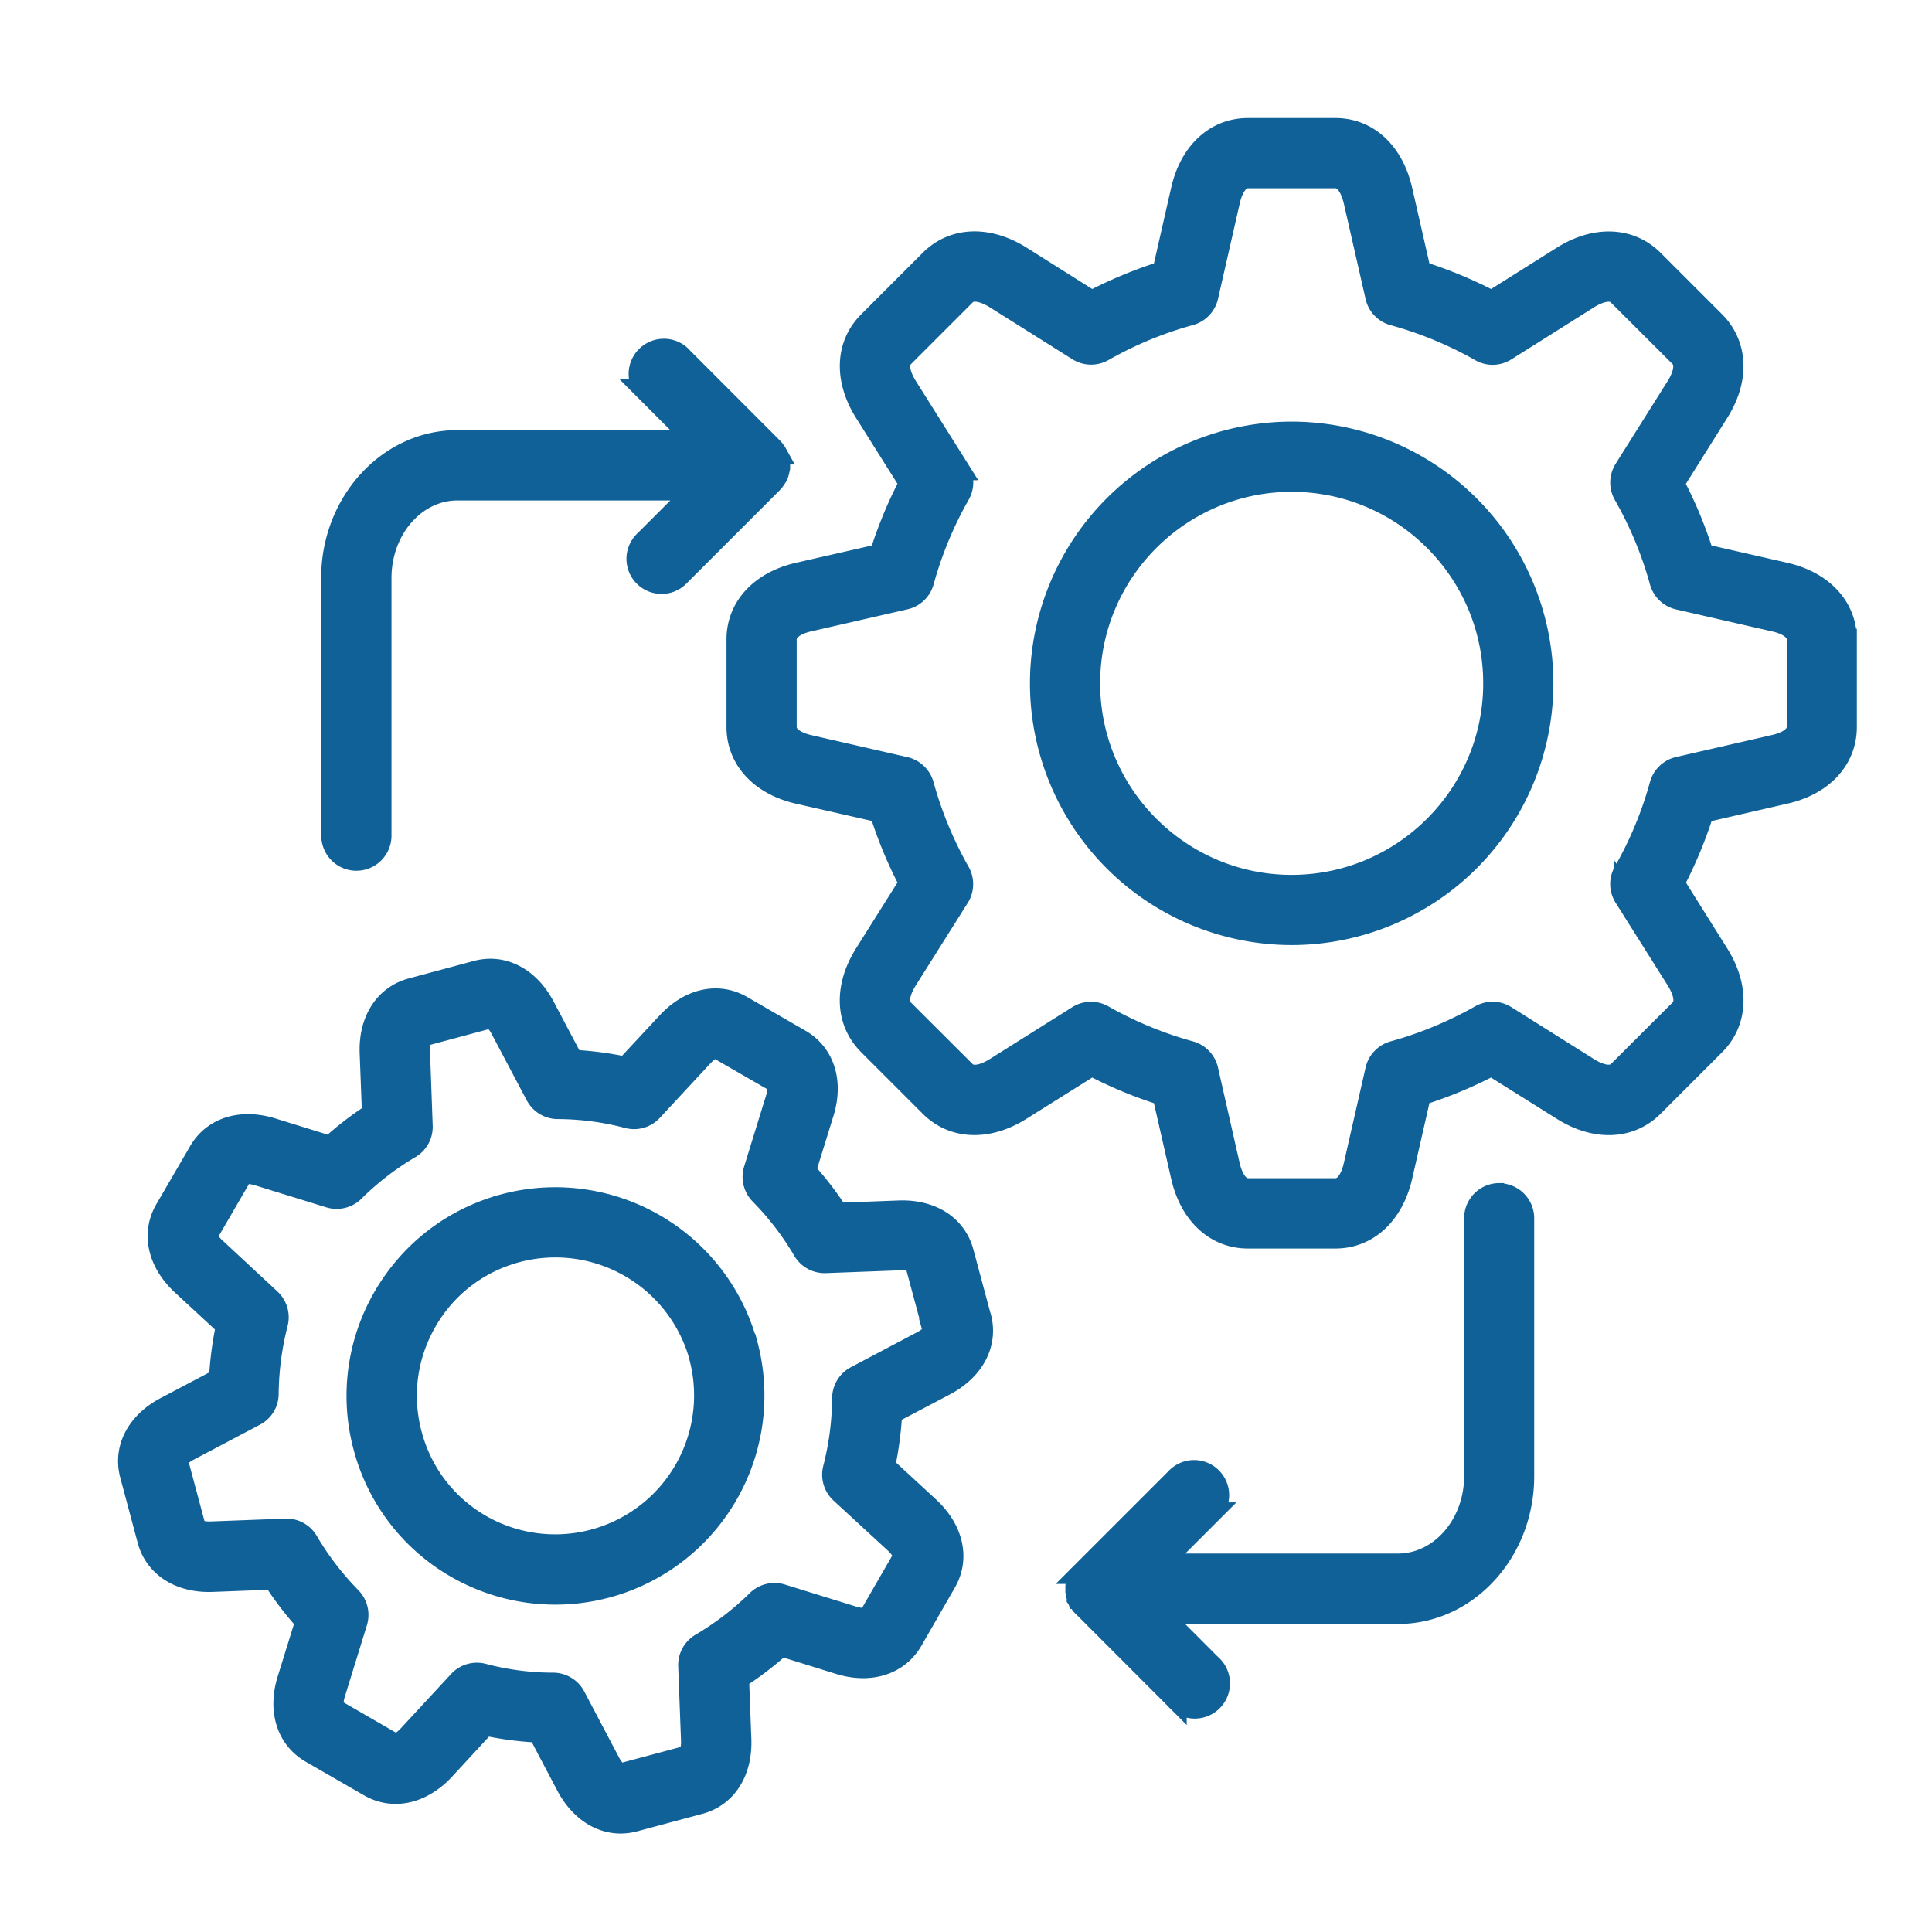
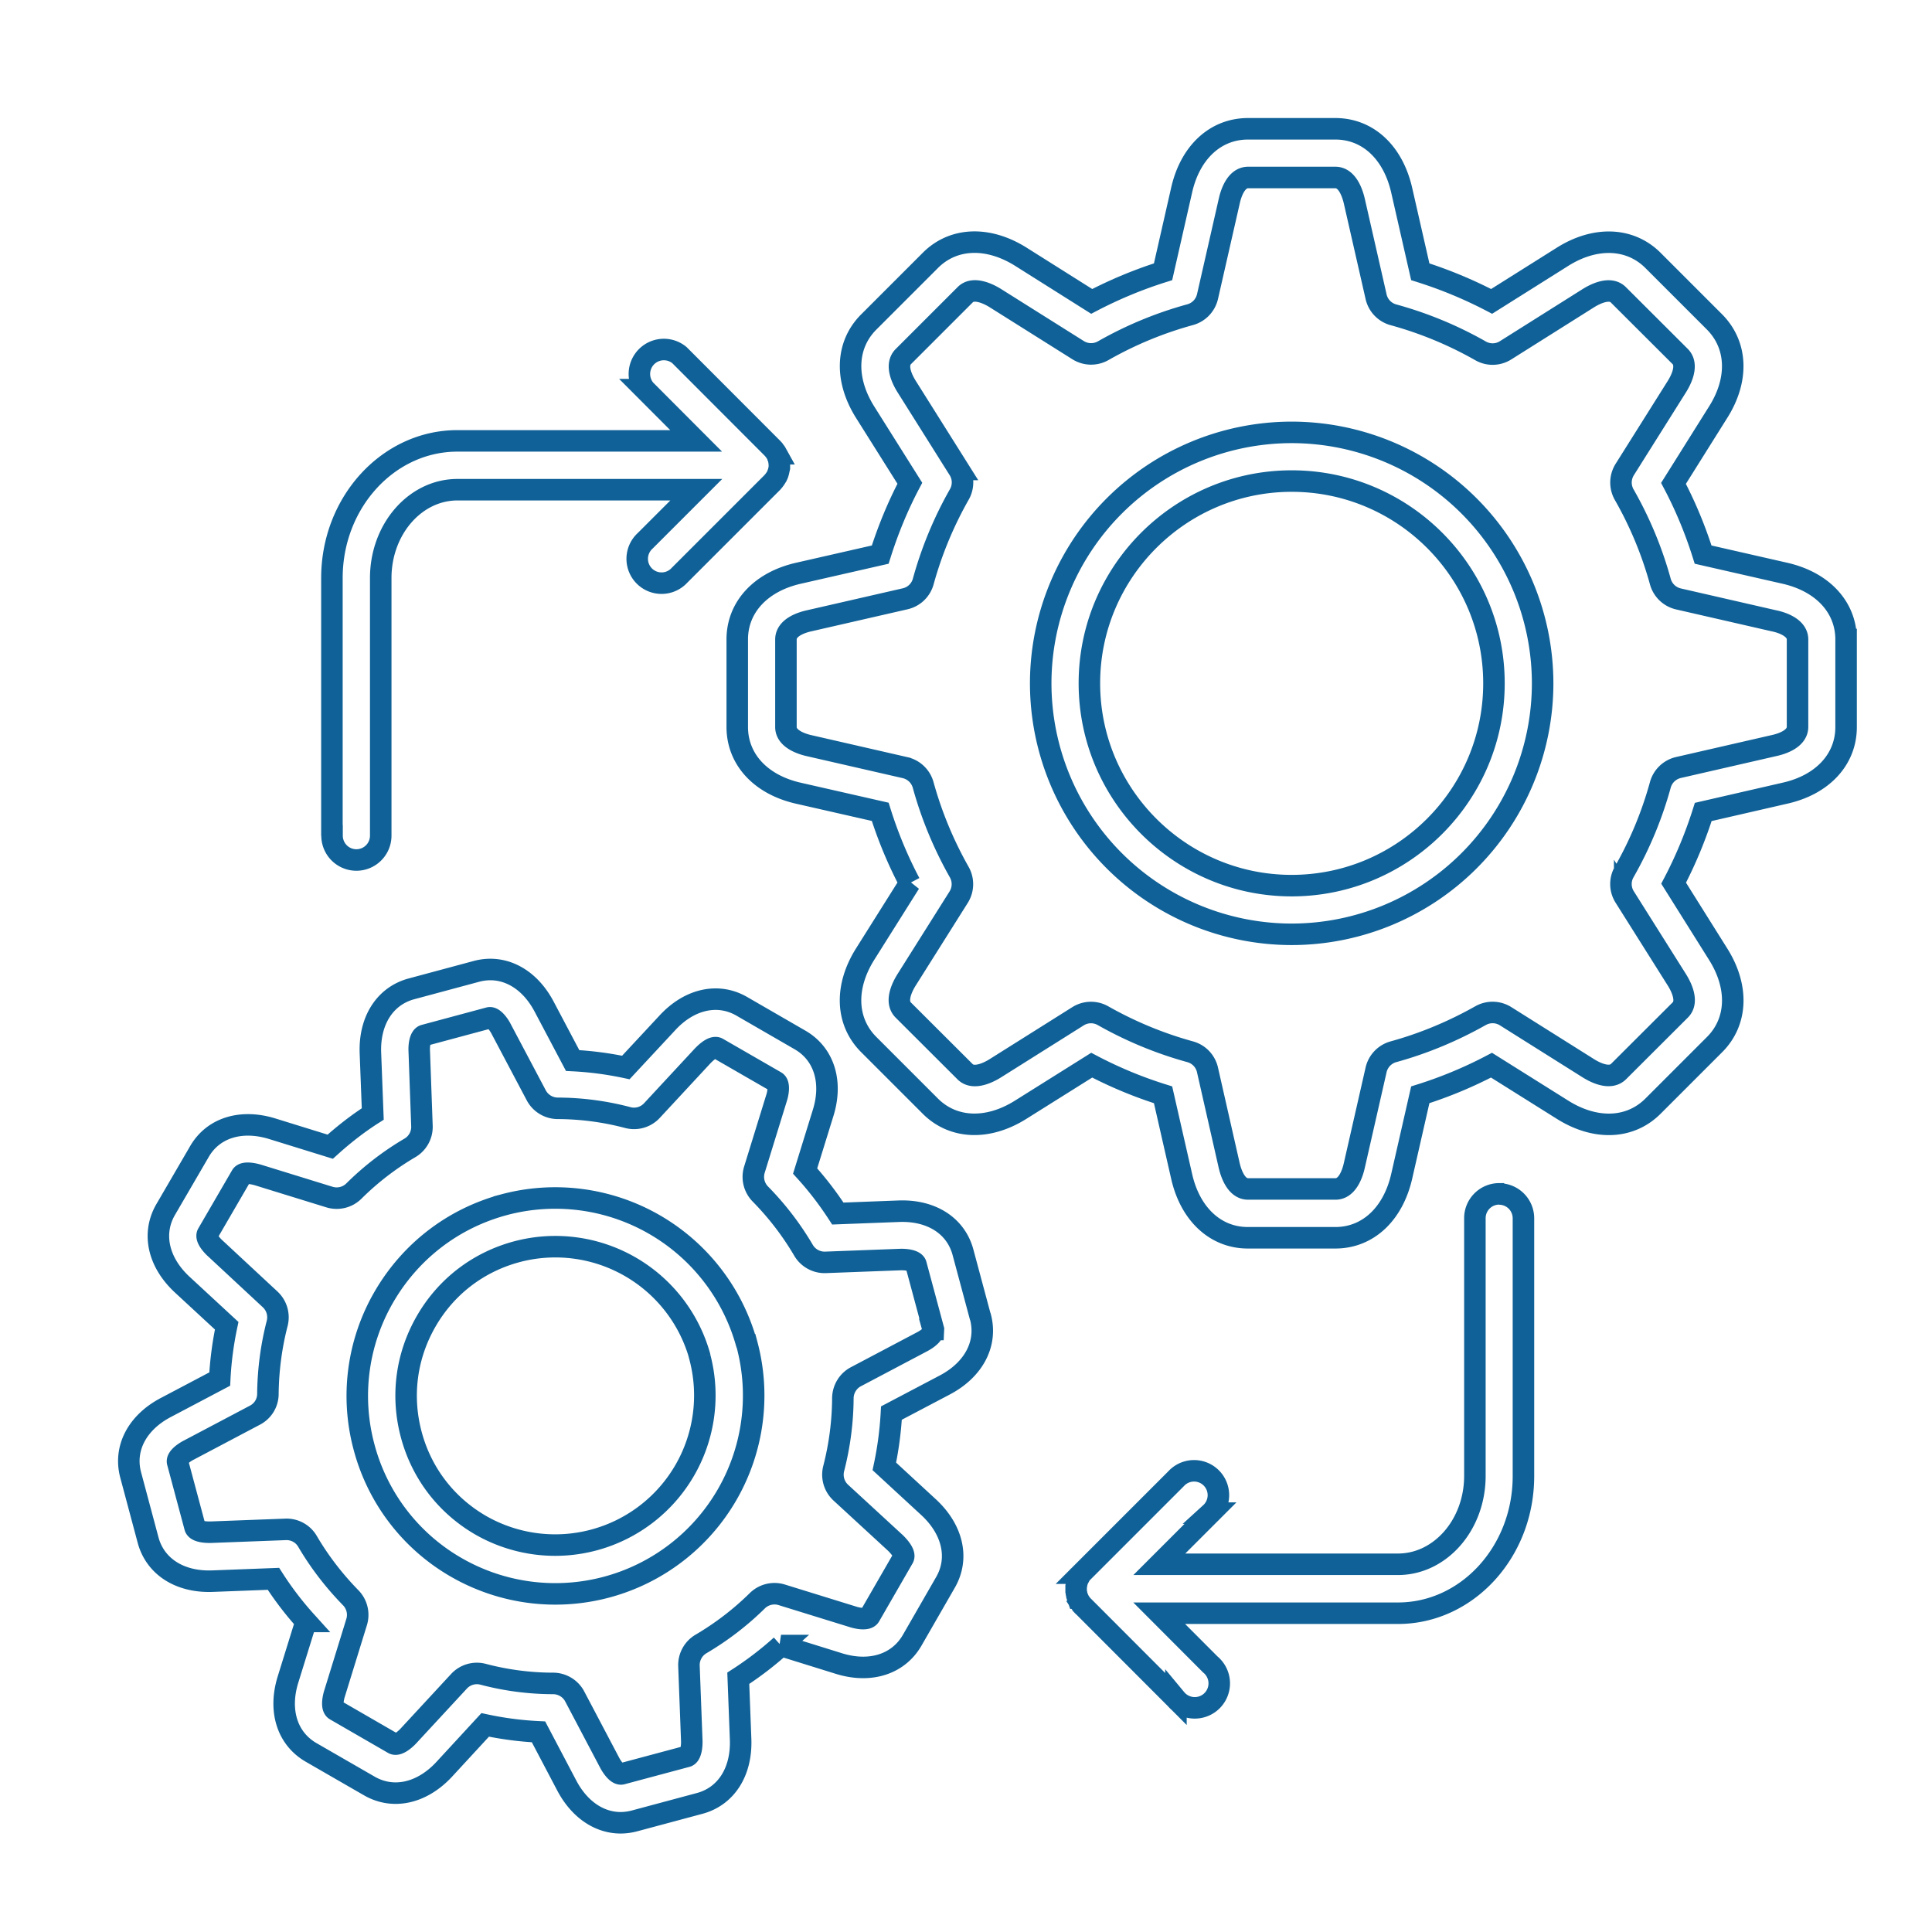
<svg xmlns="http://www.w3.org/2000/svg" width="15" height="15" fill="none">
  <mask id="a" width="15" height="15" x="0" y="0" fill="#000" maskUnits="userSpaceOnUse">
    <path fill="#fff" d="M0 0h15v15H0z" />
    <path d="M2.577 6.489V4.488c0-.587.437-1.065.974-1.065h1.854l-.397-.398a.19.19 0 0 1 .267-.268l.72.721.013.014.004.006.007.009.005.007.005.009a.051.051 0 0 1 .004.008.044.044 0 0 1 .004.009l.002.008.004.01.002.007a.295.295 0 0 1 .005.029l.001.016v.022l-.002.008a.295.295 0 0 1-.002.01l-.002.009a.047.047 0 0 1-.002.008.158.158 0 0 0-.004.01l-.002.008a.051.051 0 0 1-.004.008l-.004.008-.005.008a2.376 2.376 0 0 1-.005.008l-.006.008a3 3 0 0 0-.005.007l-.012.014-.72.72a.189.189 0 1 1-.267-.267l.397-.397H3.552c-.329 0-.596.307-.596.686v2a.189.189 0 1 1-.378 0h-.001Zm11.756-1.524v.68c0 .251-.183.449-.478.514l-.631.145c-.06.19-.137.376-.23.553l.345.55c.161.255.151.524-.026.702l-.48.48c-.179.178-.448.187-.703.026l-.55-.345c-.177.093-.362.17-.553.23l-.144.632c-.067.294-.263.478-.515.478h-.68c-.251 0-.448-.184-.514-.478L9.03 8.5a3.3 3.3 0 0 1-.554-.23l-.55.345c-.255.161-.524.151-.702-.026l-.48-.48c-.178-.179-.187-.448-.026-.703l.346-.55a3.304 3.304 0 0 1-.23-.553l-.633-.144c-.294-.066-.477-.263-.477-.515v-.68c0-.25.183-.448.478-.514l.632-.144c.06-.19.136-.376.23-.554l-.346-.55c-.161-.255-.151-.523.026-.701l.48-.48c.178-.178.447-.188.703-.027l.549.346c.178-.093.363-.17.554-.23l.144-.633C9.24 1.183 9.437 1 9.689 1h.679c.252 0 .448.183.515.478l.144.632c.19.06.376.137.554.23l.55-.346c.254-.16.523-.15.701.026l.48.48c.178.18.188.449.026.703l-.345.55c.093.176.17.362.23.553l.632.144c.294.066.478.263.478.515Zm-.377 0c0-.095-.128-.134-.183-.145l-.742-.17a.19.19 0 0 1-.14-.134 2.923 2.923 0 0 0-.281-.676.19.19 0 0 1 .004-.194l.405-.644c.03-.048.093-.166.026-.234l-.48-.479c-.066-.067-.185-.004-.233.026l-.643.405a.188.188 0 0 1-.194.004 2.945 2.945 0 0 0-.677-.28.189.189 0 0 1-.134-.14l-.169-.742c-.013-.056-.052-.184-.147-.184H9.69c-.095 0-.134.128-.146.183l-.169.742a.19.19 0 0 1-.134.14 2.922 2.922 0 0 0-.676.28.19.19 0 0 1-.194-.004l-.644-.405c-.037-.023-.165-.095-.233-.026l-.48.48c-.068.067-.005.185.025.233l.405.644a.188.188 0 0 1 .004.194c-.121.213-.215.44-.28.676a.189.189 0 0 1-.14.134l-.742.17c-.056.012-.184.05-.184.146v.68c0 .094.128.133.183.145l.742.17a.19.19 0 0 1 .14.133c.065.236.159.463.28.677a.19.19 0 0 1-.003.194l-.405.643c-.03.048-.094.167-.026.235l.48.479c.069.069.196-.003.233-.026l.644-.405a.189.189 0 0 1 .194-.004c.212.12.44.215.677.28a.189.189 0 0 1 .134.141l.168.74c.013.056.052.184.147.184h.679c.095 0 .134-.128.146-.183l.169-.742a.19.19 0 0 1 .134-.14c.236-.065.463-.16.676-.28a.19.19 0 0 1 .194.003l.644.405c.048.03.166.093.234.026l.48-.479c.067-.067.003-.186-.027-.234l-.405-.643a.188.188 0 0 1-.004-.194c.121-.212.216-.44.281-.677a.19.19 0 0 1 .14-.134l.741-.17c.056-.012.184-.05.184-.146v-.68.002Zm-1.979.34a1.95 1.95 0 0 1-1.948 1.949A1.95 1.95 0 0 1 8.08 5.305a1.95 1.95 0 0 1 1.949-1.948 1.95 1.95 0 0 1 1.948 1.948Zm-.378 0c0-.866-.704-1.57-1.57-1.57-.866 0-1.571.704-1.571 1.57 0 .866.705 1.571 1.57 1.571.867 0 1.571-.705 1.571-1.57Zm-3.987 4.919c.055.206-.05.408-.273.527l-.418.22a2.687 2.687 0 0 1-.055.414l.347.32c.186.174.234.396.128.58l-.26.452c-.108.185-.325.254-.567.179l-.45-.14a2.638 2.638 0 0 1-.332.254l.018.472c.01.253-.112.445-.319.5l-.503.135a.43.43 0 0 1-.109.015c-.166 0-.32-.103-.418-.288l-.22-.418a2.556 2.556 0 0 1-.414-.054l-.32.347c-.173.185-.395.234-.58.127l-.451-.26c-.186-.107-.255-.324-.18-.566l.14-.451a2.529 2.529 0 0 1-.253-.331l-.472.018c-.253.01-.445-.112-.501-.318l-.135-.505c-.056-.207.05-.409.274-.526l.417-.22c.007-.14.025-.277.054-.414l-.346-.32c-.186-.173-.235-.395-.129-.58l.262-.45c.106-.186.323-.254.565-.18l.452.14c.104-.094.214-.18.33-.254l-.018-.472c-.01-.253.113-.445.32-.5l.502-.135c.207-.056.409.05.527.274l.221.418c.14.007.277.025.413.054l.322-.346c.172-.187.395-.236.58-.128l.45.26c.186.107.255.324.18.566l-.14.452c.093.102.178.213.254.33l.472-.018c.253-.01.445.112.5.32l.135.503v-.003Zm-.365.097-.135-.502c-.009-.035-.083-.041-.12-.04l-.583.022a.19.19 0 0 1-.17-.093 2.247 2.247 0 0 0-.335-.437.19.19 0 0 1-.047-.189l.172-.557c.012-.036.025-.109-.006-.127l-.451-.26c-.04-.023-.11.054-.114.057l-.397.428a.189.189 0 0 1-.186.054 2.16 2.16 0 0 0-.545-.072.19.19 0 0 1-.166-.1l-.273-.516c-.017-.034-.06-.095-.094-.086l-.502.135c-.036.01-.042.084-.04.121l.021.583a.189.189 0 0 1-.093.17 2.192 2.192 0 0 0-.436.336.19.19 0 0 1-.189.046l-.557-.172c-.004-.001-.105-.032-.127.006l-.262.451c-.022.039.055.11.059.113l.427.397a.19.19 0 0 1 .054.186c-.046.178-.07.362-.072.547 0 .07-.039.133-.1.165l-.515.272c-.005.002-.097.051-.086.094l.135.504c.012.043.117.039.122.039l.582-.022a.188.188 0 0 1 .17.094c.092.157.205.304.335.437a.19.19 0 0 1 .046.188l-.172.557c-.002.005-.032.105.007.127l.45.26c.04.023.111-.053.114-.056l.396-.428a.189.189 0 0 1 .187-.054c.178.047.361.071.545.071.07.001.134.04.166.101l.272.516c.002.004.051.096.094.085l.504-.135c.034-.009.04-.083.039-.12l-.022-.583a.19.19 0 0 1 .093-.17c.16-.094.307-.207.437-.335a.19.19 0 0 1 .19-.047l.556.172c.005.002.105.032.128-.007l.26-.451c.021-.039-.055-.11-.058-.114l-.428-.394a.19.19 0 0 1-.054-.187c.046-.179.07-.363.071-.546.001-.07.04-.134.101-.166l.515-.272c.01-.005.097-.052.085-.095h.002ZM5.8 10.44a1.54 1.54 0 0 1-2.256 1.73 1.528 1.528 0 0 1-.717-.933 1.53 1.53 0 0 1 .154-1.168c.206-.355.538-.61.934-.716a1.541 1.541 0 0 1 1.884 1.088v-.001Zm-.365.098a1.164 1.164 0 0 0-1.421-.82c-.3.08-.55.271-.705.54-.155.269-.196.58-.116.88.08.3.272.55.541.705a1.162 1.162 0 0 0 1.7-1.305Zm6.205-1.269a.189.189 0 0 0-.189.189v2.001c0 .379-.268.686-.597.686H9.001l.397-.397a.189.189 0 1 0-.267-.267l-.72.72-.013.013a.099.099 0 0 0-.011.015l-.002.003-.008.014v.002l-.008.015a.185.185 0 0 0-.01.036l-.001.002-.003.016v.038l.003.015v.003l.004.017v.001l.006.017h.001l.007.016v.002l.009.013.002.003a.185.185 0 0 0 .008.011l.002.004c.004.004.008.01.013.013l.72.721a.19.19 0 1 0 .267-.268L9 12.525h1.854c.537 0 .974-.477.974-1.064V9.46a.189.189 0 0 0-.189-.19h.002Z" />
  </mask>
-   <path fill="#106197" d="M2.577 6.489V4.488c0-.587.437-1.065.974-1.065h1.854l-.397-.398a.19.19 0 0 1 .267-.268l.72.721.013.014.004.006.007.009.005.007.005.009a.051.051 0 0 1 .004.008.044.044 0 0 1 .004.009l.002.008.004.01.002.007a.295.295 0 0 1 .005.029l.001.016v.022l-.002.008a.295.295 0 0 1-.002.01l-.002.009a.047.047 0 0 1-.002.008.158.158 0 0 0-.004.01l-.002.008a.051.051 0 0 1-.004.008l-.004.008-.005.008a2.376 2.376 0 0 1-.005.008l-.006.008a3 3 0 0 0-.005.007l-.012.014-.72.72a.189.189 0 1 1-.267-.267l.397-.397H3.552c-.329 0-.596.307-.596.686v2a.189.189 0 1 1-.378 0h-.001Zm11.756-1.524v.68c0 .251-.183.449-.478.514l-.631.145c-.06.19-.137.376-.23.553l.345.55c.161.255.151.524-.026.702l-.48.48c-.179.178-.448.187-.703.026l-.55-.345c-.177.093-.362.17-.553.23l-.144.632c-.067.294-.263.478-.515.478h-.68c-.251 0-.448-.184-.514-.478L9.03 8.5a3.3 3.3 0 0 1-.554-.23l-.55.345c-.255.161-.524.151-.702-.026l-.48-.48c-.178-.179-.187-.448-.026-.703l.346-.55a3.304 3.304 0 0 1-.23-.553l-.633-.144c-.294-.066-.477-.263-.477-.515v-.68c0-.25.183-.448.478-.514l.632-.144c.06-.19.136-.376.23-.554l-.346-.55c-.161-.255-.151-.523.026-.701l.48-.48c.178-.178.447-.188.703-.027l.549.346c.178-.093.363-.17.554-.23l.144-.633C9.24 1.183 9.437 1 9.689 1h.679c.252 0 .448.183.515.478l.144.632c.19.06.376.137.554.23l.55-.346c.254-.16.523-.15.701.026l.48.48c.178.18.188.449.026.703l-.345.55c.093.176.17.362.23.553l.632.144c.294.066.478.263.478.515Zm-.377 0c0-.095-.128-.134-.183-.145l-.742-.17a.19.19 0 0 1-.14-.134 2.923 2.923 0 0 0-.281-.676.19.19 0 0 1 .004-.194l.405-.644c.03-.048.093-.166.026-.234l-.48-.479c-.066-.067-.185-.004-.233.026l-.643.405a.188.188 0 0 1-.194.004 2.945 2.945 0 0 0-.677-.28.189.189 0 0 1-.134-.14l-.169-.742c-.013-.056-.052-.184-.147-.184H9.69c-.095 0-.134.128-.146.183l-.169.742a.19.19 0 0 1-.134.14 2.922 2.922 0 0 0-.676.28.19.19 0 0 1-.194-.004l-.644-.405c-.037-.023-.165-.095-.233-.026l-.48.48c-.068.067-.005.185.025.233l.405.644a.188.188 0 0 1 .004.194c-.121.213-.215.44-.28.676a.189.189 0 0 1-.14.134l-.742.17c-.056.012-.184.05-.184.146v.68c0 .094.128.133.183.145l.742.17a.19.19 0 0 1 .14.133c.065.236.159.463.28.677a.19.19 0 0 1-.003.194l-.405.643c-.03.048-.094.167-.026.235l.48.479c.069.069.196-.003.233-.026l.644-.405a.189.189 0 0 1 .194-.004c.212.12.44.215.677.28a.189.189 0 0 1 .134.141l.168.74c.013.056.052.184.147.184h.679c.095 0 .134-.128.146-.183l.169-.742a.19.19 0 0 1 .134-.14c.236-.065.463-.16.676-.28a.19.19 0 0 1 .194.003l.644.405c.048.03.166.093.234.026l.48-.479c.067-.067.003-.186-.027-.234l-.405-.643a.188.188 0 0 1-.004-.194c.121-.212.216-.44.281-.677a.19.19 0 0 1 .14-.134l.741-.17c.056-.012.184-.05.184-.146v-.68.002Zm-1.979.34a1.95 1.95 0 0 1-1.948 1.949A1.95 1.95 0 0 1 8.08 5.305a1.95 1.95 0 0 1 1.949-1.948 1.95 1.95 0 0 1 1.948 1.948Zm-.378 0c0-.866-.704-1.57-1.57-1.57-.866 0-1.571.704-1.571 1.57 0 .866.705 1.571 1.57 1.571.867 0 1.571-.705 1.571-1.57Zm-3.987 4.919c.055.206-.05.408-.273.527l-.418.22a2.687 2.687 0 0 1-.055.414l.347.32c.186.174.234.396.128.58l-.26.452c-.108.185-.325.254-.567.179l-.45-.14a2.638 2.638 0 0 1-.332.254l.018.472c.01.253-.112.445-.319.5l-.503.135a.43.43 0 0 1-.109.015c-.166 0-.32-.103-.418-.288l-.22-.418a2.556 2.556 0 0 1-.414-.054l-.32.347c-.173.185-.395.234-.58.127l-.451-.26c-.186-.107-.255-.324-.18-.566l.14-.451a2.529 2.529 0 0 1-.253-.331l-.472.018c-.253.01-.445-.112-.501-.318l-.135-.505c-.056-.207.05-.409.274-.526l.417-.22c.007-.14.025-.277.054-.414l-.346-.32c-.186-.173-.235-.395-.129-.58l.262-.45c.106-.186.323-.254.565-.18l.452.14c.104-.094.214-.18.33-.254l-.018-.472c-.01-.253.113-.445.32-.5l.502-.135c.207-.056.409.05.527.274l.221.418c.14.007.277.025.413.054l.322-.346c.172-.187.395-.236.58-.128l.45.26c.186.107.255.324.18.566l-.14.452c.093.102.178.213.254.33l.472-.018c.253-.01.445.112.5.32l.135.503v-.003Zm-.365.097-.135-.502c-.009-.035-.083-.041-.12-.04l-.583.022a.19.19 0 0 1-.17-.093 2.247 2.247 0 0 0-.335-.437.19.19 0 0 1-.047-.189l.172-.557c.012-.036.025-.109-.006-.127l-.451-.26c-.04-.023-.11.054-.114.057l-.397.428a.189.189 0 0 1-.186.054 2.16 2.16 0 0 0-.545-.072.19.19 0 0 1-.166-.1l-.273-.516c-.017-.034-.06-.095-.094-.086l-.502.135c-.036.01-.042.084-.04.121l.021.583a.189.189 0 0 1-.093.17 2.192 2.192 0 0 0-.436.336.19.19 0 0 1-.189.046l-.557-.172c-.004-.001-.105-.032-.127.006l-.262.451c-.022.039.055.11.059.113l.427.397a.19.19 0 0 1 .054.186c-.046.178-.07.362-.072.547 0 .07-.039.133-.1.165l-.515.272c-.005.002-.097.051-.086.094l.135.504c.012.043.117.039.122.039l.582-.022a.188.188 0 0 1 .17.094c.092.157.205.304.335.437a.19.19 0 0 1 .046.188l-.172.557c-.002.005-.032.105.007.127l.45.26c.04.023.111-.053.114-.056l.396-.428a.189.189 0 0 1 .187-.054c.178.047.361.071.545.071.07.001.134.04.166.101l.272.516c.002.004.051.096.094.085l.504-.135c.034-.009.04-.083.039-.12l-.022-.583a.19.19 0 0 1 .093-.17c.16-.094.307-.207.437-.335a.19.19 0 0 1 .19-.047l.556.172c.005.002.105.032.128-.007l.26-.451c.021-.039-.055-.11-.058-.114l-.428-.394a.19.19 0 0 1-.054-.187c.046-.179.07-.363.071-.546.001-.07.04-.134.101-.166l.515-.272c.01-.005.097-.052.085-.095h.002ZM5.8 10.44a1.54 1.54 0 0 1-2.256 1.73 1.528 1.528 0 0 1-.717-.933 1.53 1.53 0 0 1 .154-1.168c.206-.355.538-.61.934-.716a1.541 1.541 0 0 1 1.884 1.088v-.001Zm-.365.098a1.164 1.164 0 0 0-1.421-.82c-.3.08-.55.271-.705.54-.155.269-.196.58-.116.88.08.3.272.55.541.705a1.162 1.162 0 0 0 1.7-1.305Zm6.205-1.269a.189.189 0 0 0-.189.189v2.001c0 .379-.268.686-.597.686H9.001l.397-.397a.189.189 0 1 0-.267-.267l-.72.72-.013.013a.099.099 0 0 0-.011.015l-.002.003-.008.014v.002l-.008.015a.185.185 0 0 0-.01.036l-.001.002-.003.016v.038l.003.015v.003l.004.017v.001l.006.017h.001l.007.016v.002l.009.013.002.003a.185.185 0 0 0 .008.011l.002.004c.004.004.008.01.013.013l.72.721a.19.19 0 1 0 .267-.268L9 12.525h1.854c.537 0 .974-.477.974-1.064V9.46a.189.189 0 0 0-.189-.19h.002Z" />
  <path stroke="#106197" stroke-width=".167" d="M2.577 6.489V4.488c0-.587.437-1.065.974-1.065h1.854l-.397-.398a.19.19 0 0 1 .267-.268l.72.721.013.014.004.006.007.009.005.007.005.009a.051.051 0 0 1 .004.008.044.044 0 0 1 .004.009l.002.008.004.01.002.007a.295.295 0 0 1 .005.029l.001.016v.022l-.002.008a.295.295 0 0 1-.002.01l-.002.009a.047.047 0 0 1-.002.008.158.158 0 0 0-.004.01l-.002.008a.051.051 0 0 1-.004.008l-.004.008-.005.008a2.376 2.376 0 0 1-.005.008l-.006.008a3 3 0 0 0-.005.007l-.012.014-.72.72a.189.189 0 1 1-.267-.267l.397-.397H3.552c-.329 0-.596.307-.596.686v2a.189.189 0 1 1-.378 0h-.001Zm11.756-1.524v.68c0 .251-.183.449-.478.514l-.631.145c-.06.19-.137.376-.23.553l.345.55c.161.255.151.524-.026.702l-.48.48c-.179.178-.448.187-.703.026l-.55-.345c-.177.093-.362.17-.553.23l-.144.632c-.067.294-.263.478-.515.478h-.68c-.251 0-.448-.184-.514-.478L9.03 8.5a3.3 3.3 0 0 1-.554-.23l-.55.345c-.255.161-.524.151-.702-.026l-.48-.48c-.178-.179-.187-.448-.026-.703l.346-.55a3.304 3.304 0 0 1-.23-.553l-.633-.144c-.294-.066-.477-.263-.477-.515v-.68c0-.25.183-.448.478-.514l.632-.144c.06-.19.136-.376.23-.554l-.346-.55c-.161-.255-.151-.523.026-.701l.48-.48c.178-.178.447-.188.703-.027l.549.346c.178-.093.363-.17.554-.23l.144-.633C9.24 1.183 9.437 1 9.689 1h.679c.252 0 .448.183.515.478l.144.632c.19.06.376.137.554.23l.55-.346c.254-.16.523-.15.701.026l.48.48c.178.18.188.449.026.703l-.345.55c.093.176.17.362.23.553l.632.144c.294.066.478.263.478.515Zm-.377 0c0-.095-.128-.134-.183-.145l-.742-.17a.19.19 0 0 1-.14-.134 2.923 2.923 0 0 0-.281-.676.19.19 0 0 1 .004-.194l.405-.644c.03-.048.093-.166.026-.234l-.48-.479c-.066-.067-.185-.004-.233.026l-.643.405a.188.188 0 0 1-.194.004 2.945 2.945 0 0 0-.677-.28.189.189 0 0 1-.134-.14l-.169-.742c-.013-.056-.052-.184-.147-.184H9.69c-.095 0-.134.128-.146.183l-.169.742a.19.19 0 0 1-.134.14 2.922 2.922 0 0 0-.676.28.19.19 0 0 1-.194-.004l-.644-.405c-.037-.023-.165-.095-.233-.026l-.48.48c-.068.067-.005.185.025.233l.405.644a.188.188 0 0 1 .004.194c-.121.213-.215.44-.28.676a.189.189 0 0 1-.14.134l-.742.17c-.056.012-.184.05-.184.146v.68c0 .094.128.133.183.145l.742.17a.19.19 0 0 1 .14.133c.065.236.159.463.28.677a.19.19 0 0 1-.003.194l-.405.643c-.03.048-.094.167-.026.235l.48.479c.069.069.196-.003.233-.026l.644-.405a.189.189 0 0 1 .194-.004c.212.12.44.215.677.28a.189.189 0 0 1 .134.141l.168.74c.013.056.052.184.147.184h.679c.095 0 .134-.128.146-.183l.169-.742a.19.19 0 0 1 .134-.14c.236-.065.463-.16.676-.28a.19.19 0 0 1 .194.003l.644.405c.048.03.166.093.234.026l.48-.479c.067-.067.003-.186-.027-.234l-.405-.643a.188.188 0 0 1-.004-.194c.121-.212.216-.44.281-.677a.19.19 0 0 1 .14-.134l.741-.17c.056-.012.184-.05.184-.146v-.68.002Zm-1.979.34a1.95 1.95 0 0 1-1.948 1.949A1.95 1.95 0 0 1 8.08 5.305a1.95 1.95 0 0 1 1.949-1.948 1.95 1.95 0 0 1 1.948 1.948Zm-.378 0c0-.866-.704-1.57-1.57-1.57-.866 0-1.571.704-1.571 1.57 0 .866.705 1.571 1.57 1.571.867 0 1.571-.705 1.571-1.57Zm-3.987 4.919c.055.206-.05.408-.273.527l-.418.22a2.687 2.687 0 0 1-.055.414l.347.32c.186.174.234.396.128.58l-.26.452c-.108.185-.325.254-.567.179l-.45-.14a2.638 2.638 0 0 1-.332.254l.018.472c.01.253-.112.445-.319.5l-.503.135a.43.43 0 0 1-.109.015c-.166 0-.32-.103-.418-.288l-.22-.418a2.556 2.556 0 0 1-.414-.054l-.32.347c-.173.185-.395.234-.58.127l-.451-.26c-.186-.107-.255-.324-.18-.566l.14-.451a2.529 2.529 0 0 1-.253-.331l-.472.018c-.253.01-.445-.112-.501-.318l-.135-.505c-.056-.207.05-.409.274-.526l.417-.22c.007-.14.025-.277.054-.414l-.346-.32c-.186-.173-.235-.395-.129-.58l.262-.45c.106-.186.323-.254.565-.18l.452.14c.104-.094.214-.18.33-.254l-.018-.472c-.01-.253.113-.445.32-.5l.502-.135c.207-.056.409.05.527.274l.221.418c.14.007.277.025.413.054l.322-.346c.172-.187.395-.236.58-.128l.45.26c.186.107.255.324.18.566l-.14.452c.093.102.178.213.254.33l.472-.018c.253-.01.445.112.5.32l.135.503v-.003Zm-.365.097-.135-.502c-.009-.035-.083-.041-.12-.04l-.583.022a.19.19 0 0 1-.17-.093 2.247 2.247 0 0 0-.335-.437.19.19 0 0 1-.047-.189l.172-.557c.012-.036.025-.109-.006-.127l-.451-.26c-.04-.023-.11.054-.114.057l-.397.428a.189.189 0 0 1-.186.054 2.16 2.16 0 0 0-.545-.072.19.19 0 0 1-.166-.1l-.273-.516c-.017-.034-.06-.095-.094-.086l-.502.135c-.036.01-.042.084-.04.121l.021.583a.189.189 0 0 1-.093.17 2.192 2.192 0 0 0-.436.336.19.19 0 0 1-.189.046l-.557-.172c-.004-.001-.105-.032-.127.006l-.262.451c-.022.039.055.11.059.113l.427.397a.19.19 0 0 1 .054.186c-.046.178-.07.362-.072.547 0 .07-.039.133-.1.165l-.515.272c-.005.002-.097.051-.086.094l.135.504c.012.043.117.039.122.039l.582-.022a.188.188 0 0 1 .17.094c.092.157.205.304.335.437a.19.19 0 0 1 .046.188l-.172.557c-.002.005-.032.105.007.127l.45.26c.04.023.111-.053.114-.056l.396-.428a.189.189 0 0 1 .187-.054c.178.047.361.071.545.071.07.001.134.04.166.101l.272.516c.002.004.051.096.094.085l.504-.135c.034-.009.04-.083.039-.12l-.022-.583a.19.19 0 0 1 .093-.17c.16-.094.307-.207.437-.335a.19.19 0 0 1 .19-.047l.556.172c.005.002.105.032.128-.007l.26-.451c.021-.039-.055-.11-.058-.114l-.428-.394a.19.19 0 0 1-.054-.187c.046-.179.07-.363.071-.546.001-.07.04-.134.101-.166l.515-.272c.01-.005.097-.052.085-.095h.002ZM5.8 10.44a1.54 1.54 0 0 1-2.256 1.73 1.528 1.528 0 0 1-.717-.933 1.53 1.53 0 0 1 .154-1.168c.206-.355.538-.61.934-.716a1.541 1.541 0 0 1 1.884 1.088v-.001Zm-.365.098a1.164 1.164 0 0 0-1.421-.82c-.3.08-.55.271-.705.54-.155.269-.196.58-.116.88.08.3.272.55.541.705a1.162 1.162 0 0 0 1.7-1.305Zm6.205-1.269a.189.189 0 0 0-.189.189v2.001c0 .379-.268.686-.597.686H9.001l.397-.397a.189.189 0 1 0-.267-.267l-.72.72-.013.013a.099.099 0 0 0-.011.015l-.002.003-.008.014v.002l-.008.015a.185.185 0 0 0-.01.036l-.001.002-.003.016v.038l.003.015v.003l.004.017v.001l.006.017h.001l.007.016v.002l.009.013.002.003a.185.185 0 0 0 .008.011l.002.004c.004.004.008.01.013.013l.72.721a.19.19 0 1 0 .267-.268L9 12.525h1.854c.537 0 .974-.477.974-1.064V9.46a.189.189 0 0 0-.189-.19h.002Z" mask="url(#a)" />
</svg>